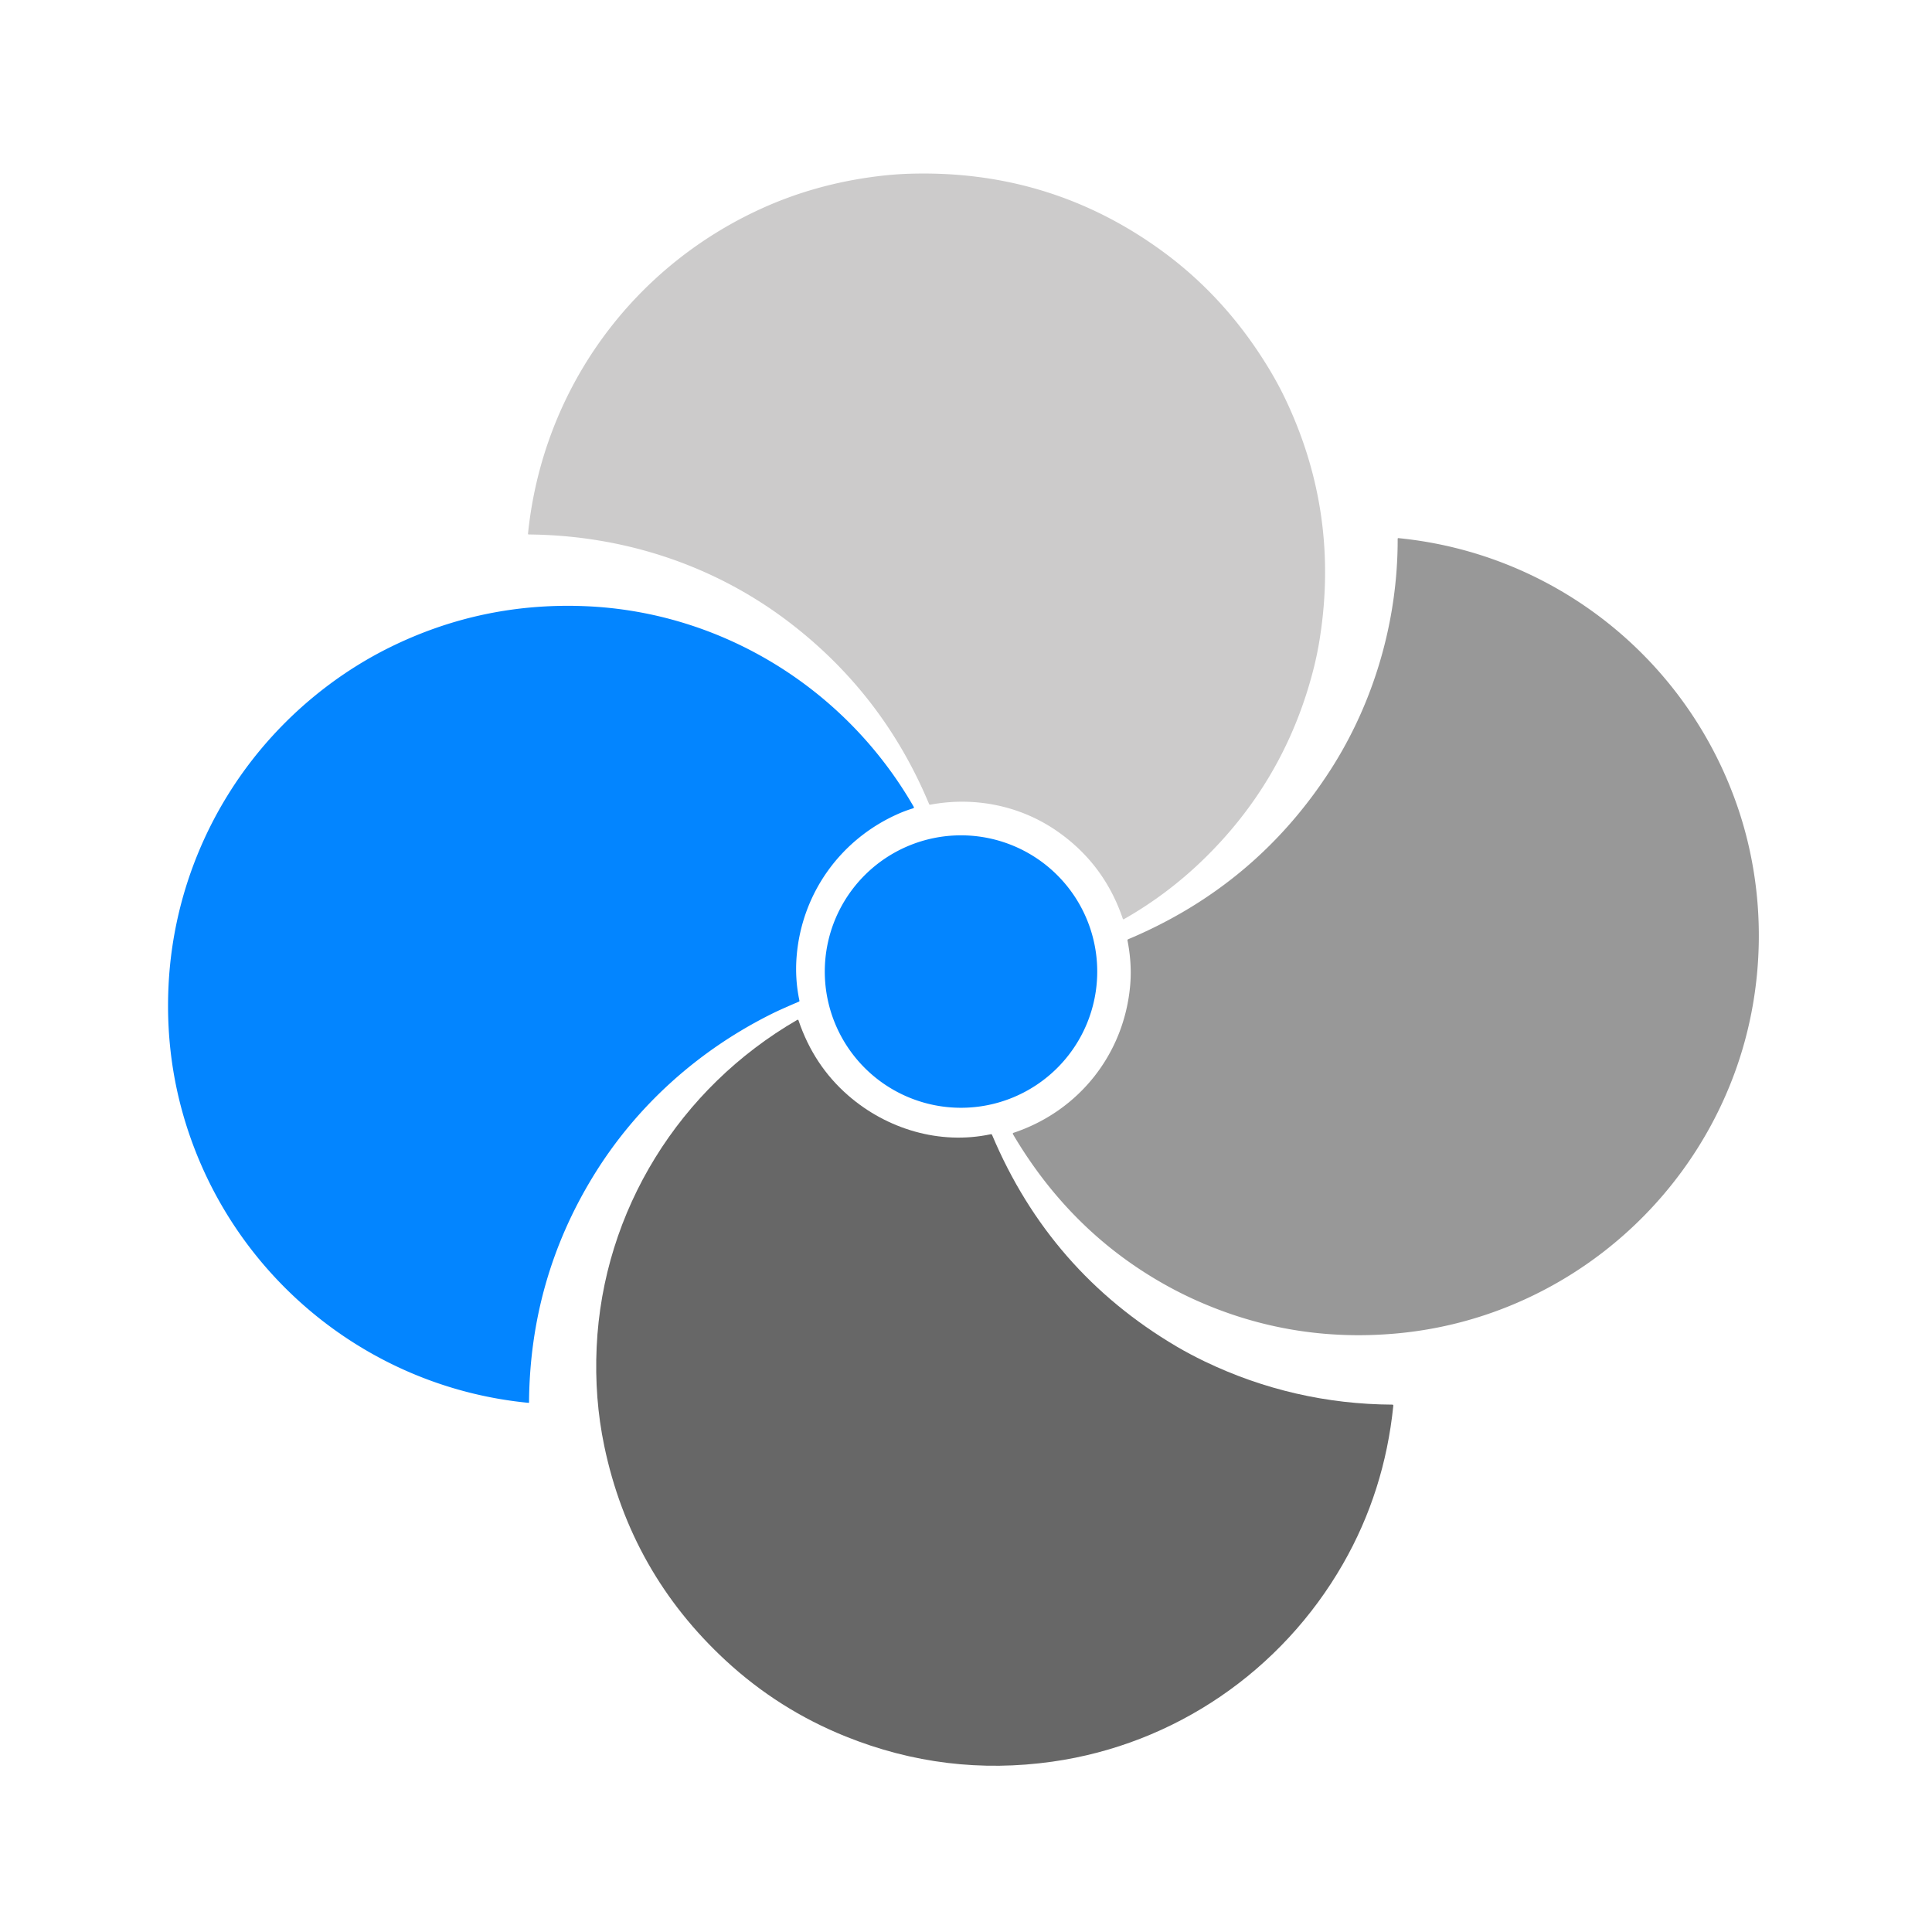
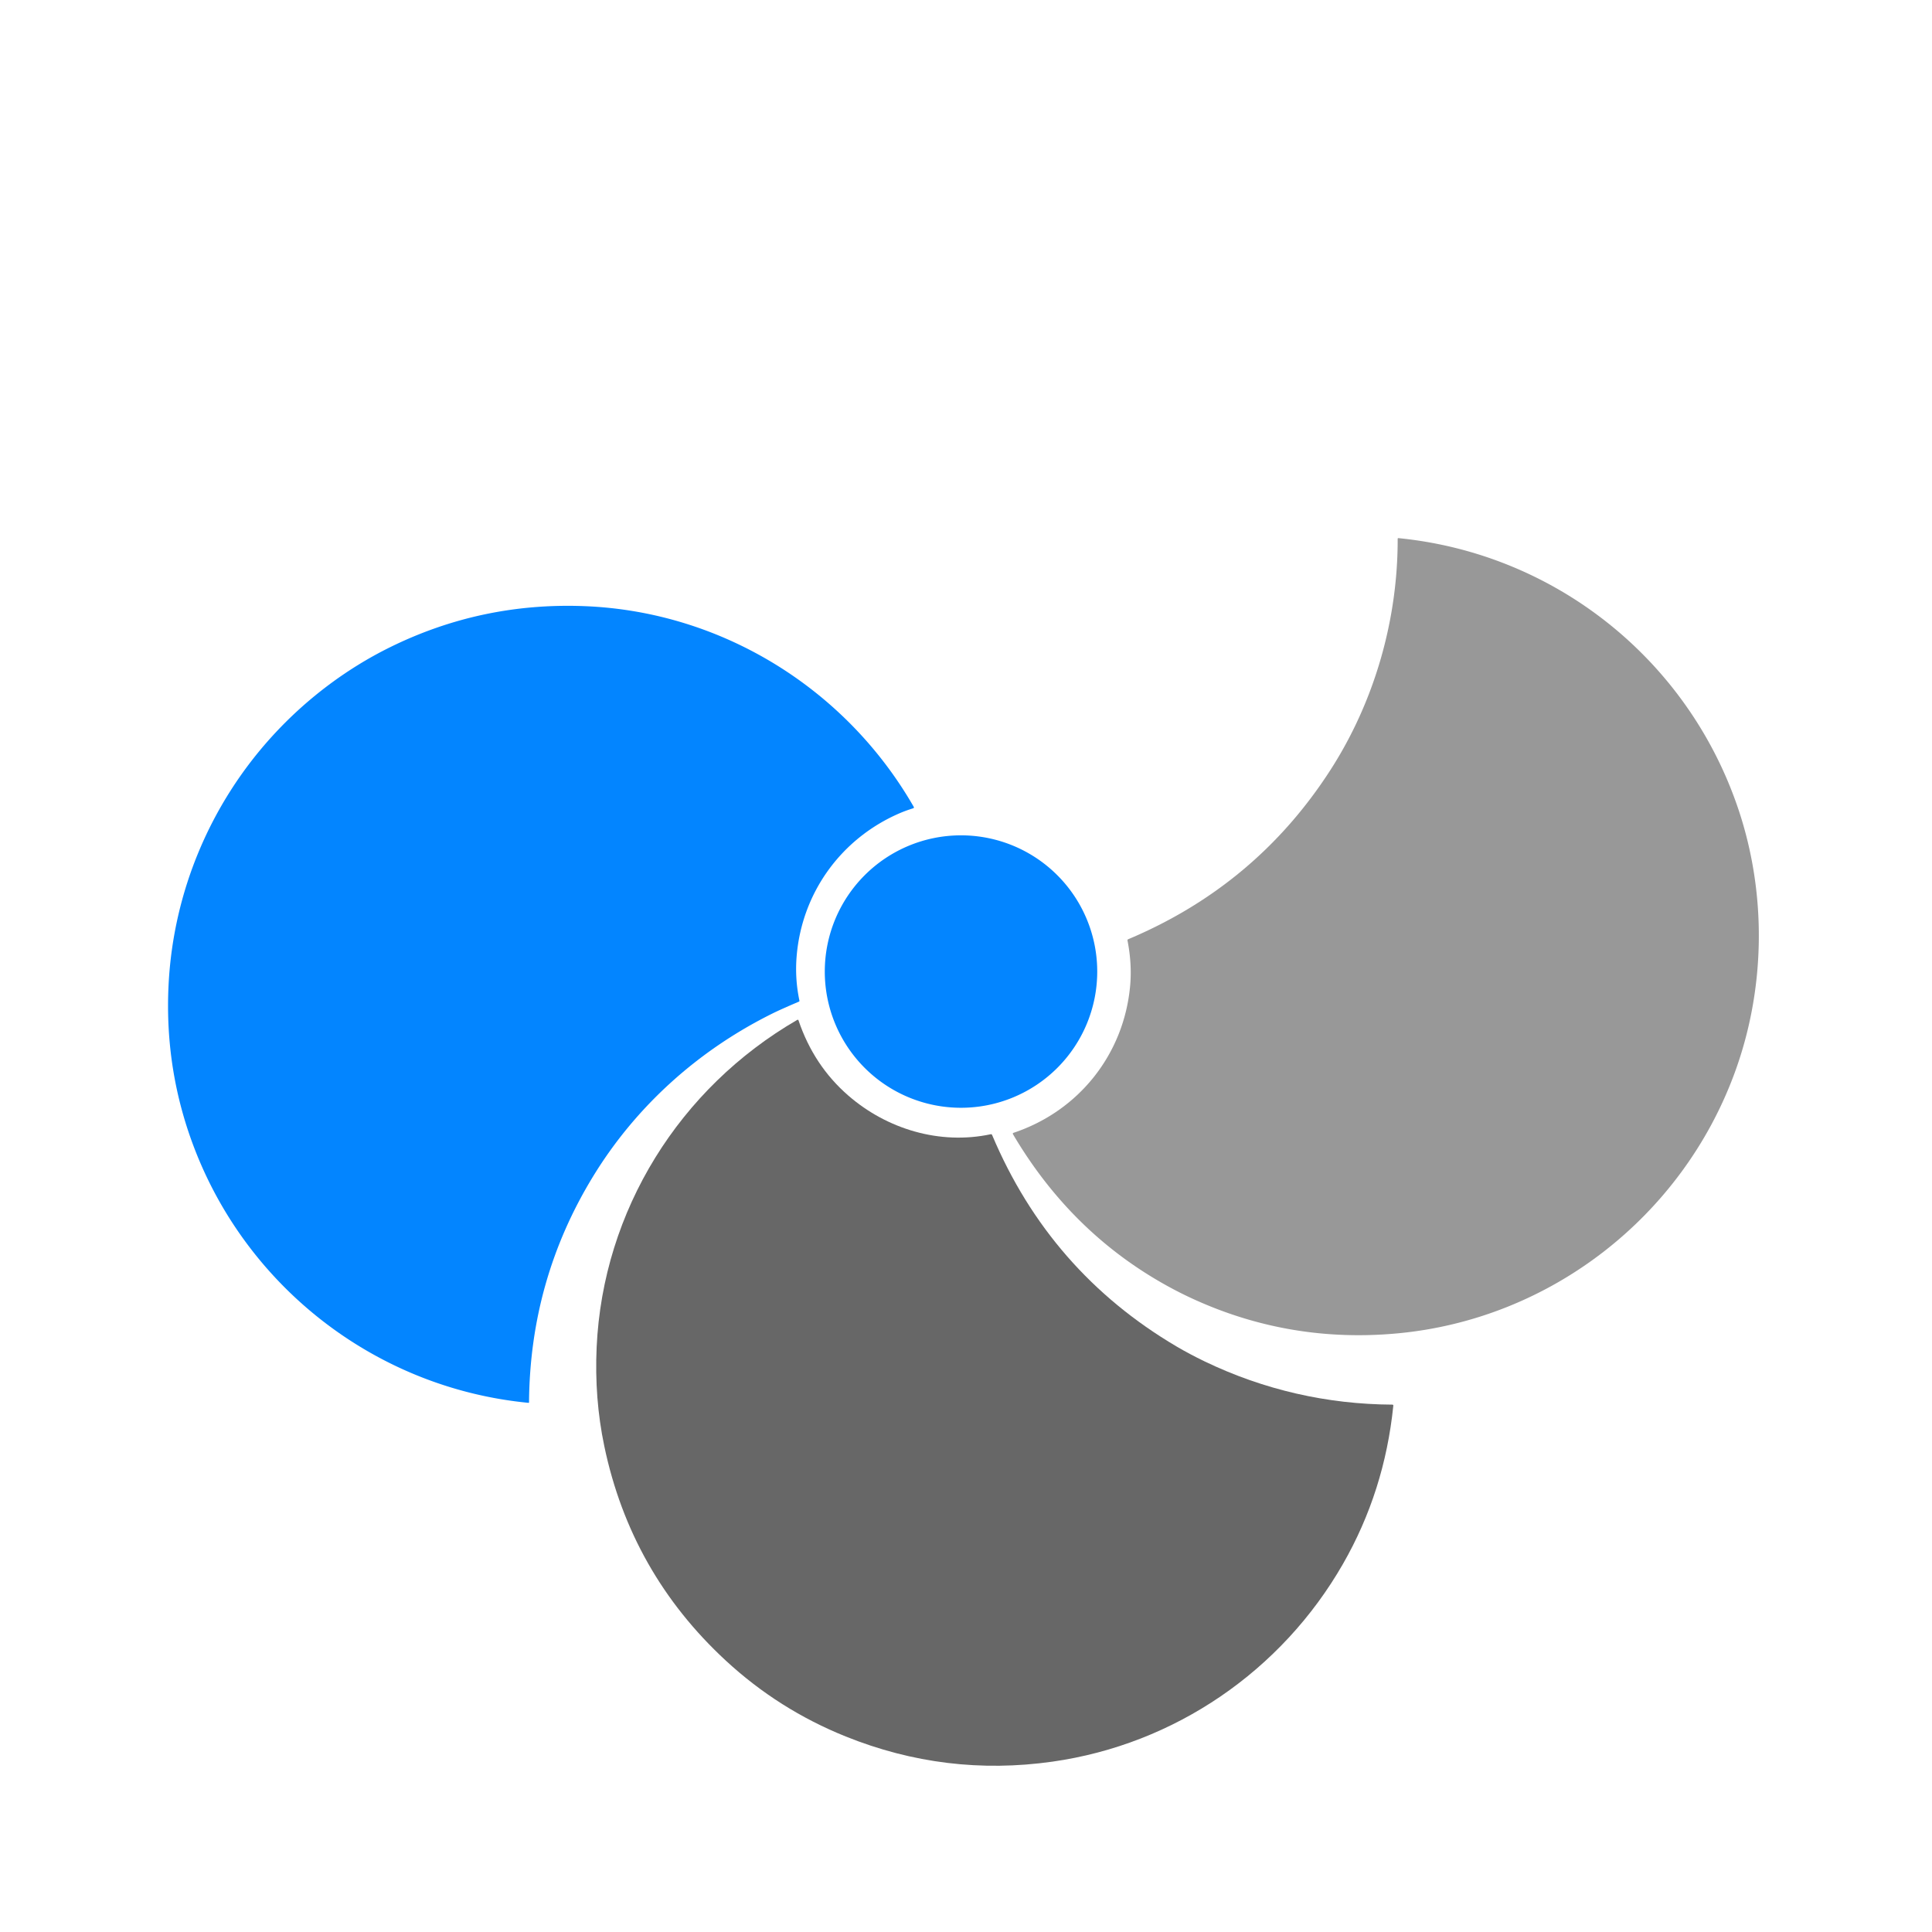
<svg xmlns="http://www.w3.org/2000/svg" viewBox="0.00 0.00 1200.00 1200.00">
  <g>
-     <path fill="#cccbcb" d=" M 746.48 534.76 Q 724.50 555.89 698.06 570.93 A 0.45 0.45 0.0 0 1 697.41 570.69 Q 685.73 536.19 655.91 515.79 C 633.09 500.17 604.80 494.72 577.87 499.80 Q 577.28 499.91 577.05 499.36 Q 548.90 431.89 491.49 387.50 C 444.70 351.33 387.86 332.52 328.47 331.97 Q 327.90 331.97 327.96 331.41 C 337.02 242.80 391.67 166.83 472.31 129.85 Q 505.94 114.43 544.24 109.58 Q 554.88 108.23 564.69 107.92 Q 652.69 105.16 722.53 156.45 Q 762.14 185.55 788.70 229.88 Q 794.01 238.74 798.21 247.53 Q 832.07 318.37 819.75 396.50 Q 818.19 406.41 815.75 415.92 Q 797.99 485.26 746.48 534.76 Z" />
    <path fill="#989898" d=" M 725.53 798.99 Q 665.51 766.06 629.22 704.56 Q 628.80 703.85 629.58 703.59 C 669.95 690.12 698.02 654.96 701.93 612.48 Q 703.19 598.87 700.31 584.18 Q 700.20 583.60 700.75 583.37 Q 780.16 549.99 826.35 478.26 C 853.67 435.84 868.26 385.03 868.12 334.64 A 0.40 0.40 0.0 0 1 868.56 334.24 C 965.86 343.83 1048.05 409.54 1079.41 501.66 C 1097.53 554.89 1096.69 614.12 1077.32 666.67 C 1044.53 755.66 963.14 819.22 868.30 828.15 Q 802.80 834.31 743.40 807.86 Q 734.41 803.86 725.53 798.99 Z" />
    <path fill="#0385ff" d=" M 479.97 629.41 C 433.98 652.15 395.14 686.91 368.39 730.67 Q 329.17 794.84 328.59 871.04 A 0.29 0.29 0.0 0 1 328.27 871.33 C 235.51 862.38 155.74 801.77 121.66 715.59 Q 101.92 665.65 104.73 611.25 C 107.70 553.94 130.59 499.45 169.17 457.17 C 189.69 434.67 214.69 415.61 242.25 402.02 Q 298.88 374.11 362.52 376.47 C 447.81 379.62 525.17 427.47 567.49 501.05 Q 567.94 501.83 567.08 502.09 Q 562.72 503.42 558.77 505.12 C 522.44 520.79 498.15 554.46 494.83 593.71 Q 493.64 607.79 496.53 621.46 Q 496.64 621.96 496.16 622.16 Q 484.88 626.98 479.97 629.41 Z" />
    <path fill="#0385ff" d=" M 681.51 603.45 A 84.61 84.61 0.0 0 1 596.90 688.06 A 84.61 84.61 0.0 0 1 512.29 603.45 A 84.61 84.61 0.0 0 1 596.90 518.84 A 84.61 84.61 0.0 0 1 681.51 603.45 Z" />
    <path fill="#676767" d=" M 525.29 1078.56 Q 483.70 1061.82 450.85 1031.47 Q 391.76 976.87 375.32 898.15 Q 369.13 868.50 370.59 836.72 C 374.50 751.84 422.08 675.80 495.15 633.49 Q 495.76 633.14 495.98 633.80 Q 505.43 661.81 526.88 680.46 C 550.79 701.24 583.59 711.26 615.35 704.50 Q 615.96 704.37 616.21 704.95 Q 652.00 789.86 730.76 836.31 Q 738.84 841.07 748.30 845.63 C 784.90 863.23 824.25 872.23 864.80 872.44 Q 865.48 872.45 865.41 873.13 Q 859.99 926.30 834.17 971.34 C 796.04 1037.85 729.64 1083.45 653.62 1094.20 Q 587.40 1103.56 525.29 1078.56 Z" />
  </g>
</svg>